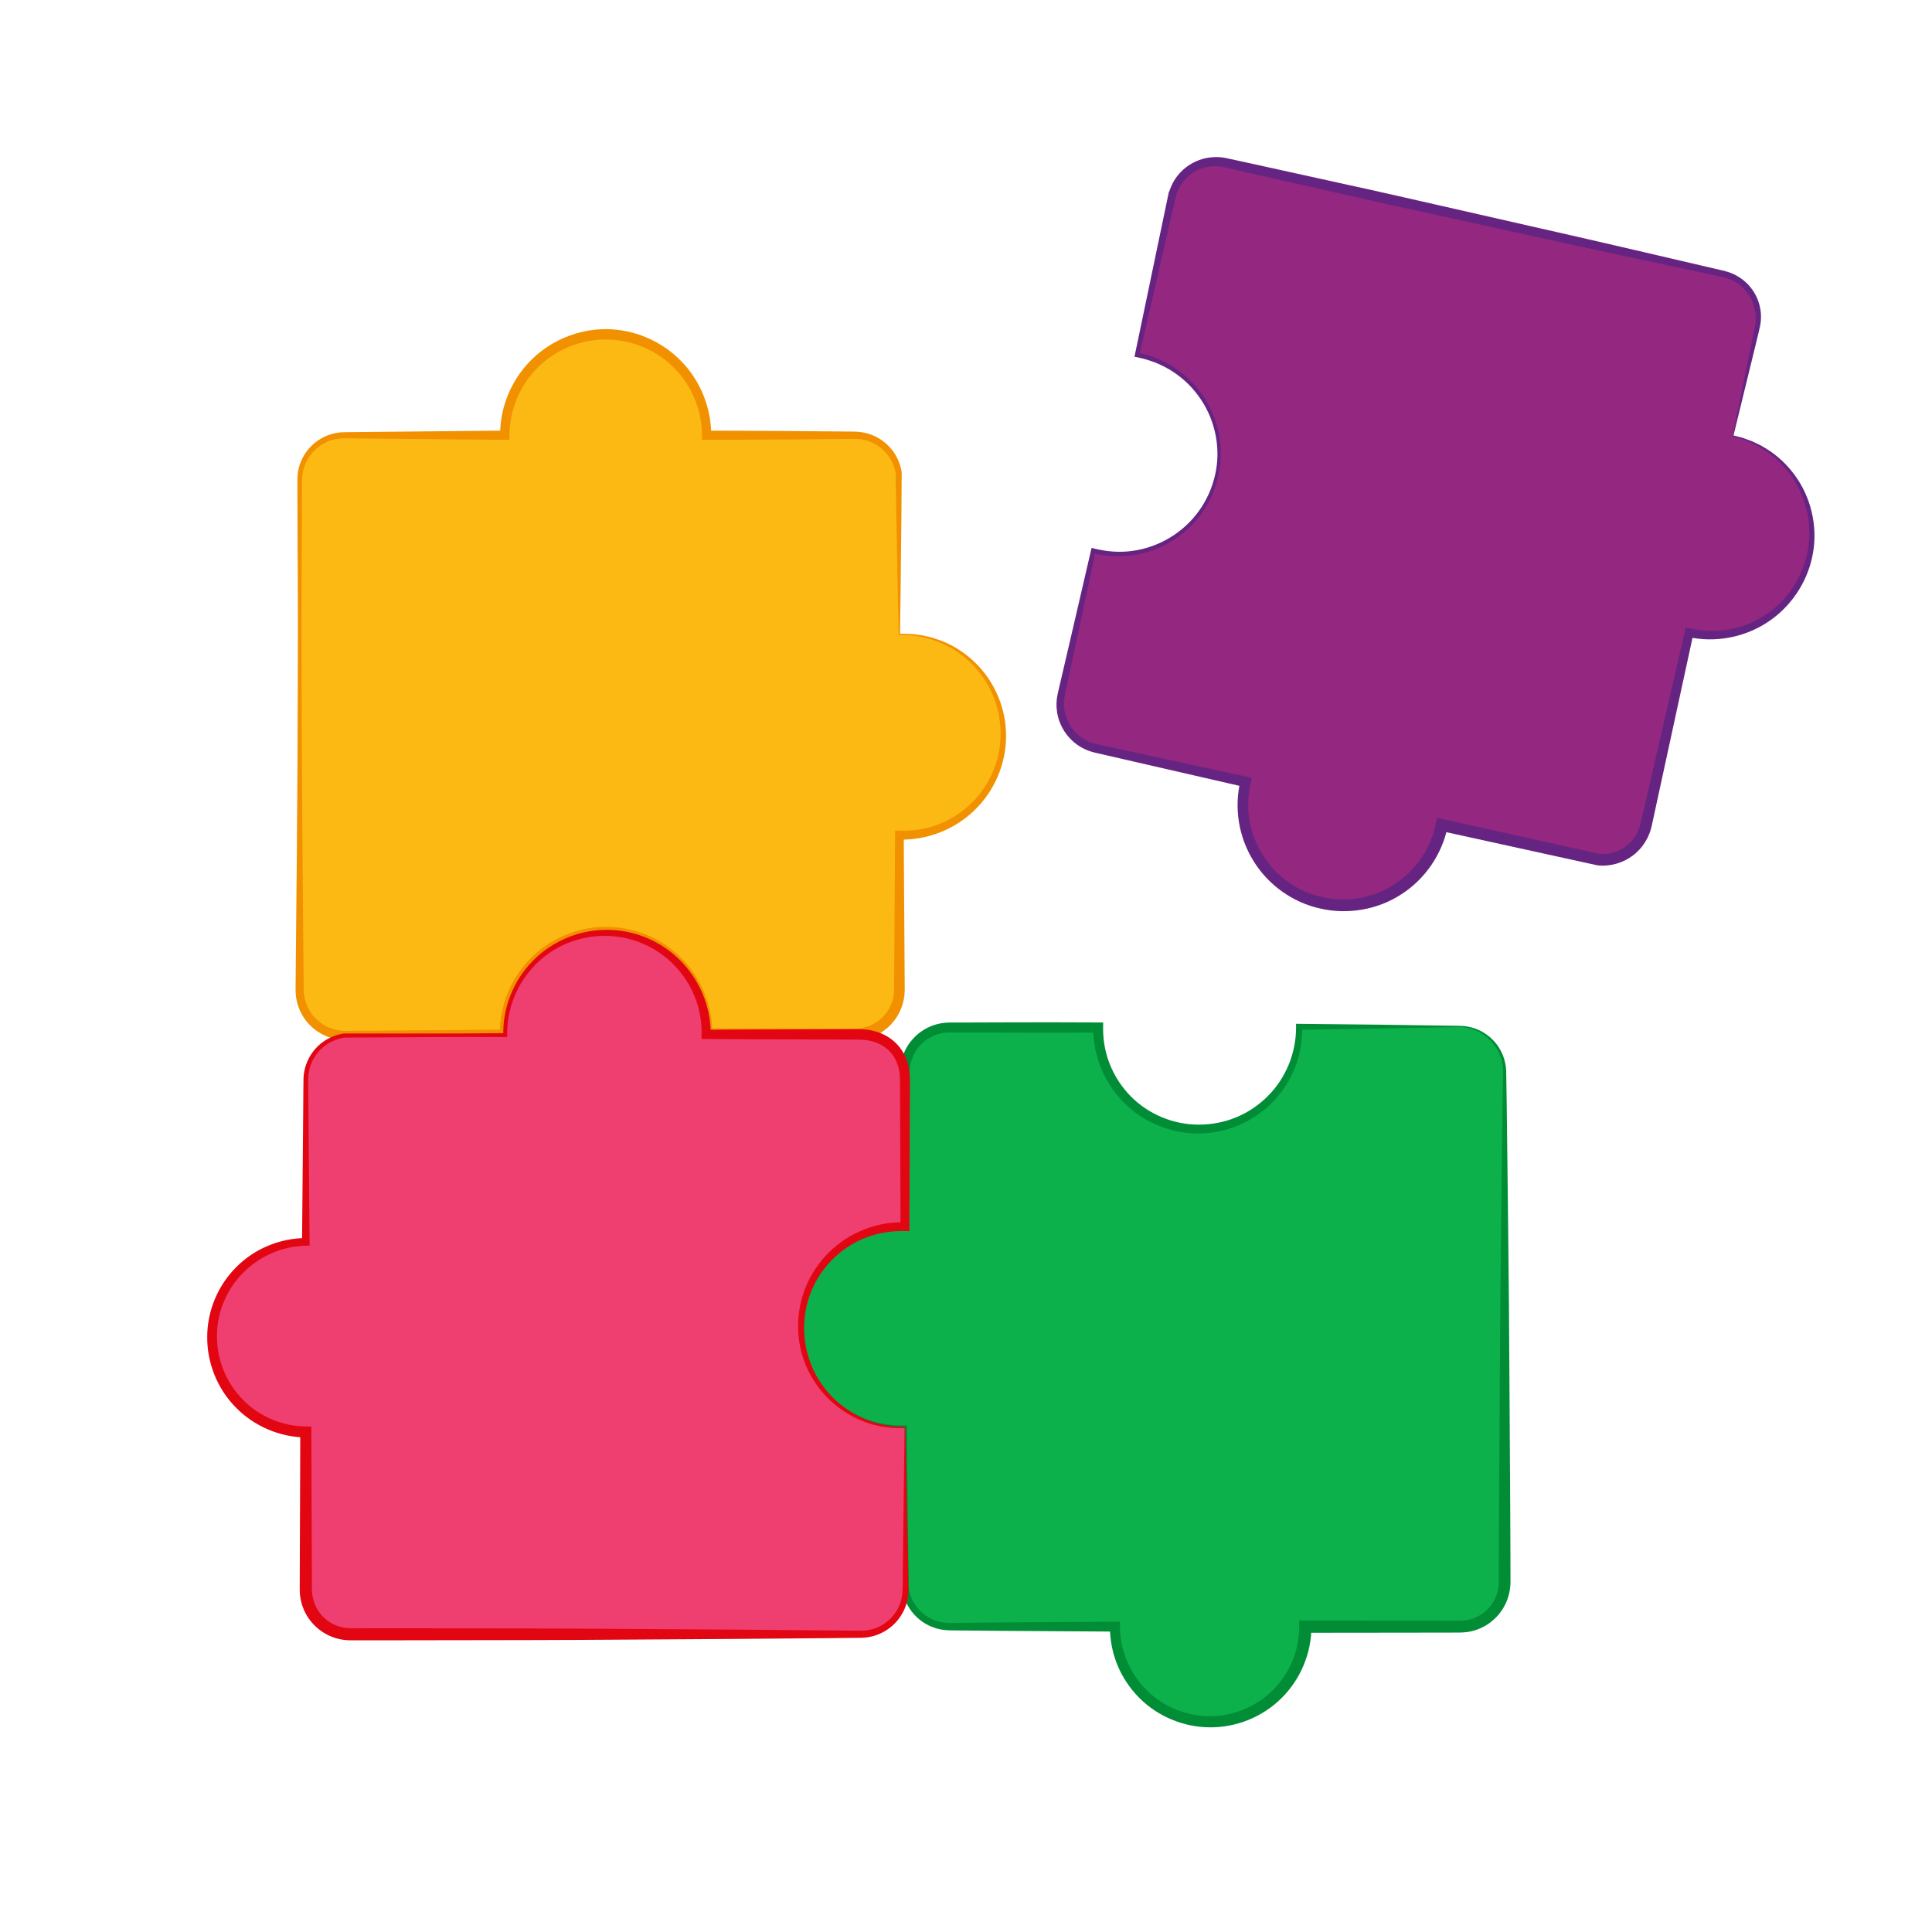
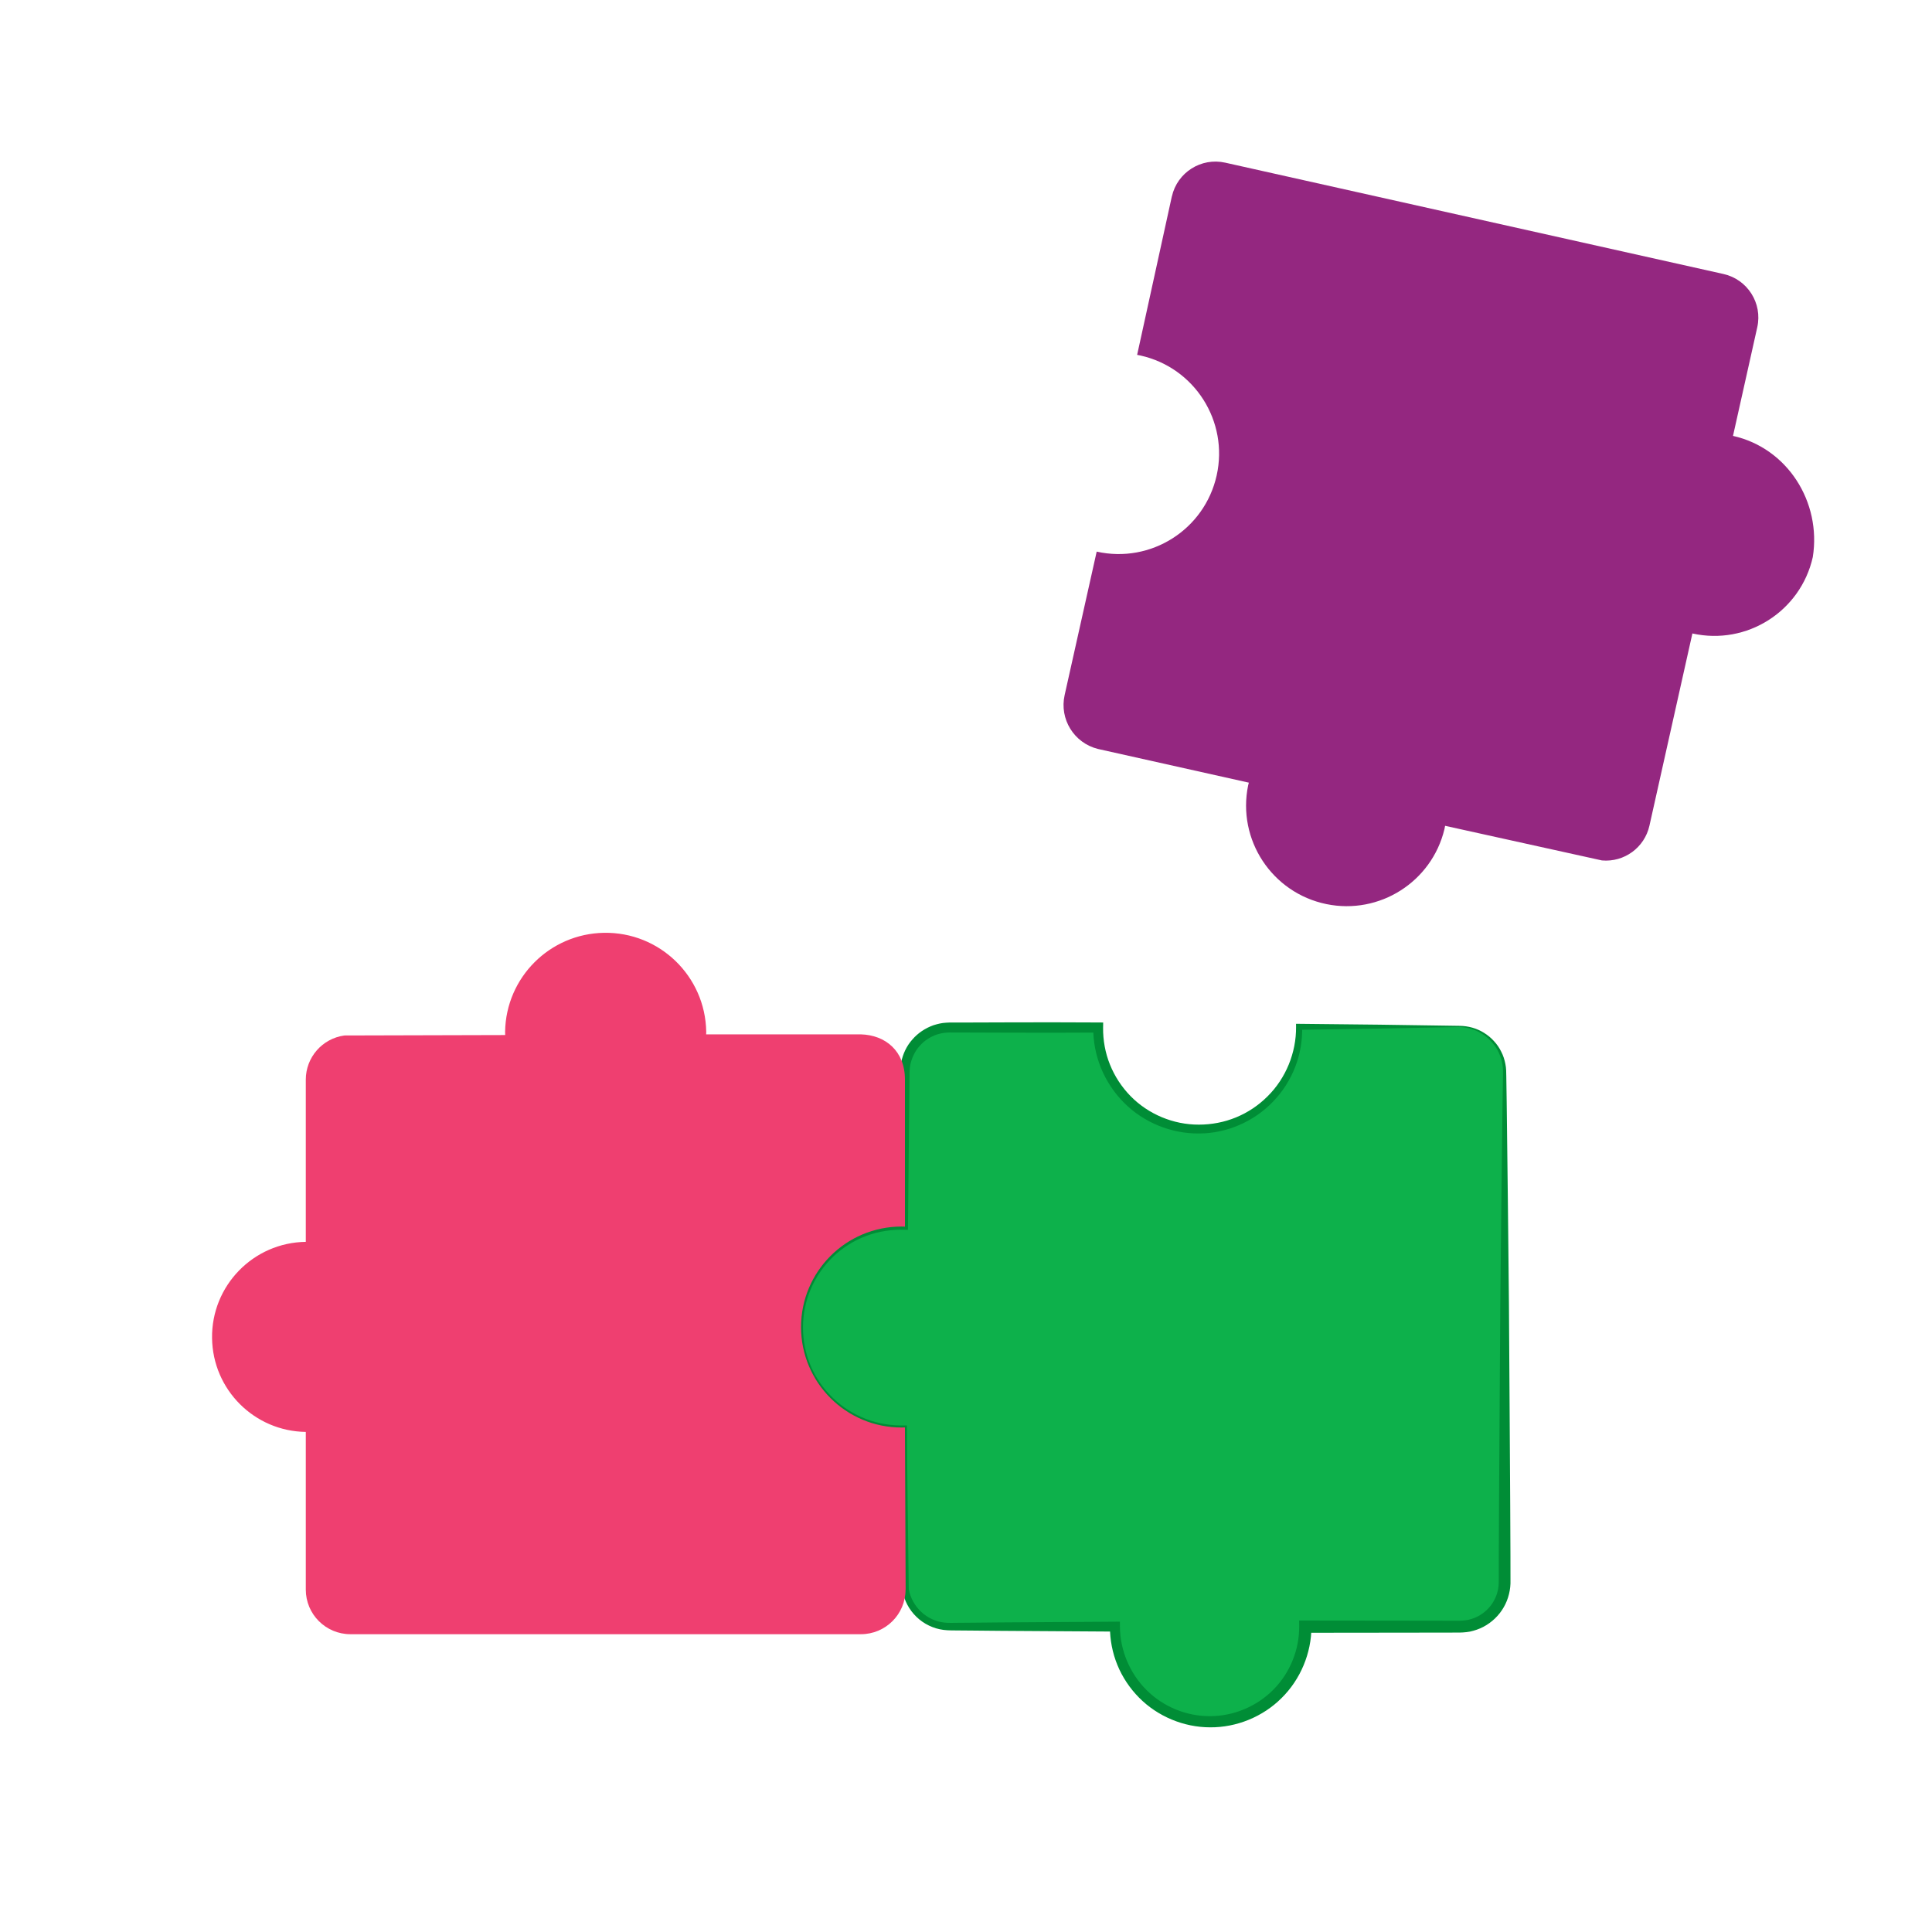
<svg xmlns="http://www.w3.org/2000/svg" version="1.1" x="0px" y="0px" viewBox="0 0 500 500" style="enable-background:new 0 0 500 500;" xml:space="preserve">
  <style type="text/css">
	.st0{fill:#D566A3;}
	.st1{fill:#5FB030;}
	.st2{fill:#F6AD7F;}
	.st3{fill:#681715;}
	.st4{fill:#FCC94E;}
	.st5{fill:#F49D47;}
	.st6{fill:#FAB81B;}
	.st7{fill:#E27D22;}
	.st8{fill:none;stroke:#E27D22;stroke-miterlimit:10;}
	.st9{opacity:0.39;fill:#97907C;}
	.st10{fill:#CD2535;}
	.st11{fill:#B1182E;}
	.st12{fill:#ED877F;}
	.st13{fill:#FFFFFF;}
	.st14{fill:#1D1D1B;}
	.st15{fill:#9B5254;}
	.st16{fill:#FCD493;}
	.st17{fill:#3A2232;}
	.st18{fill:#281623;}
	.st19{fill:#864147;}
	.st20{fill:#E84171;}
	.st21{fill:#942780;}
	.st22{fill:#2DA84D;}
	.st23{fill:#FFC59E;}
	.st24{opacity:0.8;fill:#D0EDF4;}
	.st25{fill:#E84E1B;}
	.st26{fill:#CB61B8;}
	.st27{fill:#D2FF2E;}
	.st28{fill:#F2EDE2;}
	.st29{fill:#FFA484;}
	.st30{fill:#42210B;}
	.st31{fill:#421D0C;}
	.st32{clip-path:url(#SVGID_2_);}
	.st33{fill:#A72F47;}
	.st34{opacity:0.66;fill:#9DF0F4;}
	.st35{fill:#3A3432;}
	.st36{fill:none;stroke:#ED877F;stroke-width:3;stroke-linecap:round;stroke-linejoin:round;stroke-miterlimit:10;}
	.st37{fill:#C6C6C5;}
	.st38{fill:none;}
	.st39{clip-path:url(#SVGID_4_);}
	.st40{fill:#6FD3DD;}
	.st41{fill:#683B11;}
	.st42{clip-path:url(#SVGID_6_);}
	.st43{fill:#EF3F70;}
	.st44{fill:#F7B4A0;}
	.st45{fill:#FFD7AF;}
	.st46{fill:#4E1C19;}
	.st47{fill:#ECB374;}
	.st48{fill:#CA445B;}
	.st49{fill:#DDD5C5;}
	.st50{fill:#B1B1B1;}
	.st51{fill:#C99D66;}
	.st52{fill:none;stroke:#868686;stroke-width:4;stroke-miterlimit:10;}
	.st53{fill:#6F6F6E;}
	.st54{fill:#EC9C74;}
	.st55{fill:none;stroke:#EF3F70;stroke-width:6;stroke-linejoin:round;stroke-miterlimit:10;}
	.st56{fill:#575756;}
	.st57{fill:#FFD3A6;}
	.st58{fill:#330000;}
	.st59{fill:#49C478;}
	.st60{fill:#4C9C66;}
	.st61{fill:#FFC9A9;}
	.st62{fill:#0DB14B;}
	.st63{fill:#25823B;}
	.st64{opacity:0.51;fill:#5B6C71;}
	.st65{fill:#CFCB9B;}
	.st66{fill:#8D6749;}
	.st67{fill:#7C3B33;}
	.st68{fill:#FFDABE;}
	.st69{fill:#F1A28B;}
	.st70{opacity:0.4;fill:#CC8181;}
	.st71{fill:#FAAD93;}
	.st72{fill:#FF55AB;}
	.st73{fill:#ECC343;}
	.st74{fill:#E5A256;}
	.st75{fill:#FFDC87;}
	.st76{fill:#B17F49;}
	.st77{fill:#868686;}
	.st78{fill:#741C63;}
	.st79{fill:#641655;}
	.st80{fill:#874294;}
	.st81{fill:#D39CC7;}
	.st82{fill:#E68757;}
	.st83{fill:#AF5132;}
	.st84{fill:#F8AB6D;}
	.st85{fill:#21263B;}
	.st86{opacity:0.45;fill:#F25557;enable-background:new    ;}
	.st87{fill:#F8F1E2;}
	.st88{fill:#723E2E;}
	.st89{fill:#91563F;}
	.st90{fill:#C79874;}
	.st91{opacity:0.5;fill:#C79874;}
	.st92{opacity:0.5;}
	.st93{fill:#04B23D;}
	.st94{enable-background:new    ;}
	.st95{fill:#FDB913;}
	.st96{opacity:0.3;fill:#FDB913;}
	.st97{opacity:0.3;}
	.st98{opacity:0.3;fill:#0DB14B;}
	.st99{fill:#BD8400;}
	.st100{fill:#045B3D;}
	.st101{opacity:0.6;fill:#942780;}
	.st102{fill:#E9CC96;}
	.st103{opacity:0.4;}
	.st104{opacity:0.4;fill:#E9CC96;}
	.st105{opacity:0.6;}
	.st106{fill:#E20613;}
	.st107{clip-path:url(#SVGID_8_);}
	.st108{fill:url(#SVGID_9_);}
	.st109{fill:url(#SVGID_10_);}
	.st110{fill:url(#SVGID_11_);}
	.st111{fill:url(#SVGID_12_);}
	.st112{opacity:0.2;fill:url(#SVGID_13_);}
	.st113{clip-path:url(#SVGID_8_);fill:#FFFFFF;}
	.st114{clip-path:url(#SVGID_8_);fill:#FDB913;}
	.st115{clip-path:url(#SVGID_8_);fill:#FF8A81;}
	.st116{clip-path:url(#SVGID_8_);fill:#FFF67C;}
	.st117{clip-path:url(#SVGID_8_);fill:#ACE387;}
	.st118{clip-path:url(#SVGID_8_);fill:#C76FC0;}
	.st119{fill:#3FBA5A;}
	.st120{fill:#3BB058;}
	.st121{fill:#3BA460;}
	.st122{fill:#F29EB6;}
	.st123{fill:#EA756C;}
	.st124{fill:url(#SVGID_14_);}
	.st125{fill:#EA9181;}
	.st126{fill:#ED9436;}
	.st127{fill:#F26E94;}
	.st128{fill:#E37572;}
	.st129{fill:url(#SVGID_15_);}
	.st130{fill:url(#SVGID_16_);}
	.st131{fill:url(#SVGID_17_);}
	.st132{fill:#FD6B9B;}
	.st133{fill:#DA3D84;}
	.st134{fill:url(#SVGID_18_);}
	.st135{fill:url(#SVGID_19_);}
	.st136{fill:url(#SVGID_20_);}
	.st137{fill:url(#SVGID_21_);}
	.st138{fill:url(#SVGID_22_);}
	.st139{opacity:0.3;fill:#F5A394;}
	.st140{fill:#ED468A;}
	.st141{fill:#A9366C;}
	.st142{fill:#F589A8;}
	.st143{fill:url(#SVGID_23_);}
	.st144{fill:#8C3159;}
	.st145{fill:#B5455B;}
	.st146{fill:#9F365D;}
	.st147{fill:url(#SVGID_24_);}
	.st148{fill:url(#SVGID_25_);}
	.st149{fill:url(#SVGID_26_);}
	.st150{fill:url(#SVGID_27_);}
	.st151{fill:url(#SVGID_28_);}
	.st152{fill:url(#SVGID_29_);}
	.st153{clip-path:url(#SVGID_8_);fill:#FDE7B1;}
	.st154{fill:#FFC96D;}
	.st155{clip-path:url(#SVGID_8_);fill:#F29100;}
	.st156{clip-path:url(#SVGID_31_);}
	.st157{fill:url(#SVGID_32_);}
	.st158{fill:url(#SVGID_33_);}
	.st159{fill:url(#SVGID_34_);}
	.st160{fill:url(#SVGID_35_);}
	.st161{opacity:0.2;fill:url(#SVGID_36_);}
	.st162{clip-path:url(#SVGID_31_);fill:#FFFFFF;}
	.st163{clip-path:url(#SVGID_31_);fill:#FDB913;}
	.st164{clip-path:url(#SVGID_31_);fill:#FF8A81;}
	.st165{clip-path:url(#SVGID_31_);fill:#FFF67C;}
	.st166{clip-path:url(#SVGID_31_);fill:#ACE387;}
	.st167{clip-path:url(#SVGID_31_);fill:#C76FC0;}
	.st168{fill:url(#SVGID_37_);}
	.st169{fill:url(#SVGID_38_);}
	.st170{fill:url(#SVGID_39_);}
	.st171{fill:url(#SVGID_40_);}
	.st172{fill:url(#SVGID_41_);}
	.st173{fill:url(#SVGID_42_);}
	.st174{fill:url(#SVGID_43_);}
	.st175{fill:url(#SVGID_44_);}
	.st176{fill:url(#SVGID_45_);}
	.st177{fill:url(#SVGID_46_);}
	.st178{fill:url(#SVGID_47_);}
	.st179{fill:url(#SVGID_48_);}
	.st180{fill:url(#SVGID_49_);}
	.st181{fill:url(#SVGID_50_);}
	.st182{fill:url(#SVGID_51_);}
	.st183{fill:url(#SVGID_52_);}
	.st184{clip-path:url(#SVGID_31_);fill:#FDE7B1;}
	.st185{clip-path:url(#SVGID_31_);fill:#F29100;}
	.st186{clip-path:url(#SVGID_54_);}
	.st187{fill:#9C9B9B;}
	.st188{fill:#E5007E;}
	.st189{fill:#D4E1F4;}
	.st190{fill:#662482;}
	.st191{fill:#008D36;}
	.st192{fill:#F29100;}
	.st193{clip-path:url(#SVGID_56_);}
	.st194{fill:#FC608C;}
	.st195{fill:#A9A8A8;}
	.st196{fill:#2ABE62;}
	.st197{fill:#FFC539;}
	.st198{fill:#A13D8F;}
	.st199{fill:#F22797;}
	.st200{fill:#E3EEFF;}
	.st201{fill:#75388F;}
	.st202{fill:#199A4A;}
	.st203{fill:#FFA929;}
	.st204{fill:#EF2C37;}
	.st205{clip-path:url(#SVGID_58_);}
	.st206{fill:#FBB03B;}
	.st207{opacity:0.6;fill:#FBB03B;}
	.st208{fill:#ED1C24;}
	.st209{opacity:0.3;fill:#EF3F70;}
	.st210{opacity:0.3;fill:#942780;}
	.st211{opacity:0.5;fill:#0DB14B;}
	.st212{opacity:0.2;}
	.st213{opacity:0.5;fill:#FDB913;}
	.st214{fill:#EEBC81;}
	.st215{opacity:0.4;fill:#E0C079;}
	.st216{fill:#E0C079;}
	.st217{opacity:0.2;fill:#C79874;}
	.st218{fill:#F8F7FC;}
	.st219{fill:#421209;}
	.st220{clip-path:url(#XMLID_19_);fill:#520451;}
	.st221{clip-path:url(#XMLID_19_);fill:#C63FB8;}
	.st222{opacity:0.3;clip-path:url(#XMLID_19_);fill:#804E6B;}
	.st223{clip-path:url(#XMLID_20_);}
	.st224{opacity:0.9;}
	.st225{fill:#DFDFDF;}
	.st226{fill:#EAEAEA;}
	.st227{fill:#EFEFEF;}
	.st228{fill:#EDEDED;}
	.st229{fill:#E3E3E3;}
	.st230{fill:#E5E5E5;}
	.st231{fill:#D5D5D5;}
	.st232{fill:#D9D9D9;}
	.st233{fill:#DBDBDB;}
	.st234{fill:#F6F6F6;}
	.st235{fill:#F4F4F4;}
	.st236{opacity:0.6;clip-path:url(#XMLID_21_);}
	.st237{fill:#999999;}
	.st238{clip-path:url(#XMLID_21_);}
	.st239{opacity:0.6;clip-path:url(#XMLID_22_);}
	.st240{clip-path:url(#XMLID_22_);}
	.st241{clip-path:url(#XMLID_23_);}
	.st242{opacity:0.5;clip-path:url(#XMLID_24_);fill:#999999;}
	.st243{clip-path:url(#XMLID_23_);fill:#EBBFCB;}
	.st244{clip-path:url(#XMLID_23_);fill:#FF00D4;}
	.st245{opacity:0.5;clip-path:url(#XMLID_23_);fill:#999999;}
	.st246{fill:#F8B133;}
	.st247{clip-path:url(#XMLID_25_);}
	.st248{clip-path:url(#XMLID_26_);}
	.st249{clip-path:url(#XMLID_27_);}
	.st250{clip-path:url(#SVGID_60_);}
	.st251{clip-path:url(#SVGID_60_);fill:#E20613;}
	.st252{clip-path:url(#XMLID_28_);fill:#520451;}
	.st253{clip-path:url(#XMLID_28_);fill:#C63FB8;}
	.st254{opacity:0.3;clip-path:url(#XMLID_28_);fill:#804E6B;}
	.st255{clip-path:url(#XMLID_29_);}
	.st256{opacity:0.6;clip-path:url(#XMLID_30_);}
	.st257{clip-path:url(#XMLID_30_);}
	.st258{opacity:0.6;clip-path:url(#XMLID_31_);}
	.st259{clip-path:url(#XMLID_31_);}
	.st260{clip-path:url(#XMLID_32_);}
	.st261{opacity:0.5;clip-path:url(#XMLID_33_);fill:#999999;}
	.st262{clip-path:url(#XMLID_32_);fill:#EBBFCB;}
	.st263{clip-path:url(#XMLID_32_);fill:#FF00D4;}
	.st264{opacity:0.5;clip-path:url(#XMLID_32_);fill:#999999;}
	.st265{clip-path:url(#XMLID_35_);}
	.st266{clip-path:url(#XMLID_36_);}
	.st267{clip-path:url(#XMLID_37_);}
	.st268{clip-path:url(#SVGID_62_);}
	.st269{clip-path:url(#SVGID_62_);fill:#E20613;}
</style>
  <g id="Layer_3">
</g>
  <g id="Art_x26_Craft">
</g>
  <g id="Science">
</g>
  <g id="baking">
</g>
  <g id="gardening">
</g>
  <g id="pretend_play">
</g>
  <g id="Layer_7">
    <g>
      <path class="st62" d="M377.8,265.64L377.8,265.64l-41.57,0.1c0.01,0.29,0.02,0.58,0.02,0.88c-0.24,14.37-12.09,25.83-26.47,25.58    c-14.03-0.24-25.35-11.55-25.58-25.58c0-0.3,0.01-0.59,0.02-0.71h-38.76c-6.26,0.15-11.25,5.27-11.26,11.53v40.01    c-0.29-0.01-0.58-0.02-0.88-0.02c-14.36,0-26.01,11.64-26.01,26c0,14.36,11.64,26.01,26,26.01c0,0,0.01,0,0.01,0    c0.3,0,0.59-0.01,0.88-0.02l0.17,41.98c0.96,5.53,5.76,9.57,11.38,9.57h42.81c0.01,13.6,11.04,24.62,24.65,24.61    c13.59-0.01,24.61-11.02,24.61-24.61h40.03c6.38,0,11.55-5.16,11.55-11.54c0,0,0,0,0,0V277.45    C389.4,271.01,384.24,265.76,377.8,265.64z" />
      <g>
        <path class="st191" d="M377.8,265.79l-20.78,0.4l-20.79,0.33l0.77-0.79c0.08,3.54-0.52,7.1-1.81,10.41     c-1.28,3.31-3.23,6.36-5.7,8.93c-4.91,5.15-11.99,8.28-19.17,8.27c-7.17,0.09-14.35-2.83-19.42-7.95     c-2.54-2.55-4.57-5.6-5.94-8.93c-1.37-3.36-2.06-6.88-2.03-10.61l1.29,1.38c-8.05,0.04-16.09,0.07-24.14,0.02l-12.07-0.04     l-1.51,0c-0.49,0-1.04-0.02-1.45,0.03c-0.88,0.03-1.77,0.25-2.62,0.5c-1.69,0.59-3.25,1.59-4.42,2.95c-1.21,1.33-2,3.01-2.4,4.76     c-0.06,0.45-0.18,0.89-0.18,1.34l-0.04,0.68l-0.01,0.75l-0.03,3.02l-0.12,12.08l-0.24,24.15l-0.01,0.81l-0.8-0.02     c-3.38-0.1-6.77,0.39-9.95,1.58c-3.17,1.18-6.12,3-8.57,5.35c-2.46,2.35-4.44,5.19-5.79,8.32c-1.35,3.13-2.04,6.53-2.06,9.94     c-0.01,3.41,0.65,6.83,1.98,9.98c1.32,3.15,3.32,6.01,5.78,8.37c2.46,2.36,5.4,4.23,8.59,5.44c3.19,1.23,6.61,1.75,10.02,1.67     l0.54-0.01l0,0.54c0.08,13.99,0.31,27.99,0.47,41.98l-0.01-0.14c0.42,2.24,1.57,4.33,3.23,5.87c1.65,1.56,3.81,2.55,6.05,2.78     c1.08,0.12,2.33,0.05,3.56,0.05l3.68-0.03l7.37-0.07l29.48-0.19l1.28-0.01l0.01,1.3c0.03,6.12,2.57,12.14,6.91,16.43     c4.31,4.31,10.35,6.78,16.43,6.73c6.08,0,12.08-2.52,16.34-6.83c4.29-4.29,6.74-10.29,6.71-16.33l-0.01-1.59l1.6,0l26.06,0.03     l13.03,0.02c1.15,0.02,1.98-0.03,2.94-0.2c0.92-0.21,1.82-0.5,2.65-0.94c1.66-0.88,3.09-2.22,4.03-3.86     c0.46-0.82,0.85-1.69,1.05-2.61c0.14-0.45,0.17-0.93,0.25-1.39c0.01-0.49,0.07-0.9,0.05-1.48l0.01-6.51l0.06-13.03l0.16-26.06     l0.17-26.06l0.27-26.06l0.31-26.06l0.1-6.51c0.01-1.1,0.06-2.14-0.13-3.18c-0.17-1.03-0.46-2.06-0.92-3.01     c-0.43-0.96-1.01-1.86-1.71-2.65c-0.68-0.81-1.49-1.51-2.38-2.1C382.06,266.52,379.94,265.88,377.8,265.79z M377.8,265.49     c2.2,0.03,4.41,0.63,6.28,1.82c0.94,0.58,1.81,1.29,2.55,2.12c0.76,0.81,1.4,1.74,1.89,2.75c0.52,0.99,0.86,2.07,1.07,3.17     c0.24,1.1,0.22,2.25,0.24,3.31l0.1,6.51l0.31,26.06l0.27,26.06l0.17,26.06l0.16,26.06l0.06,13.03l0.01,6.52     c0.08,2.33-0.52,4.9-1.75,7c-1.22,2.14-3.07,3.9-5.24,5.05c-1.09,0.58-2.27,0.97-3.47,1.24c-1.18,0.23-2.53,0.28-3.55,0.26     l-13.03,0.02l-26.06,0.03l1.59-1.59c0,6.87-2.85,13.68-7.73,18.48c-4.84,4.85-11.65,7.63-18.49,7.58     c-6.83,0-13.61-2.83-18.39-7.68c-2.4-2.42-4.32-5.3-5.61-8.45c-1.29-3.15-1.94-6.55-1.93-9.94l1.29,1.29l-29.48-0.19l-7.37-0.07     l-3.68-0.03c-1.22-0.03-2.43,0.03-3.8-0.14c-2.64-0.33-5.16-1.55-7.05-3.4c-1.91-1.84-3.19-4.29-3.62-6.89l-0.01-0.07l0-0.06     c0.04-14,0.16-27.99,0.12-41.99l0.55,0.53c-3.54,0.06-7.11-0.5-10.41-1.79c-3.3-1.28-6.34-3.23-8.88-5.7     c-2.54-2.46-4.57-5.44-5.98-8.69c-1.4-3.25-2.12-6.79-2.14-10.34c-0.01-3.54,0.68-7.1,2.06-10.37c1.38-3.27,3.43-6.26,5.98-8.74     c2.55-2.47,5.58-4.47,8.9-5.78c3.31-1.33,6.91-1.92,10.48-1.88l-0.81,0.79l-0.24-24.15l-0.12-12.08l-0.03-3.02l-0.01-0.75     l0.03-0.83c0-0.56,0.12-1.1,0.19-1.65c0.43-2.18,1.4-4.27,2.89-5.93c1.45-1.7,3.38-2.96,5.48-3.71c1.07-0.33,2.15-0.6,3.28-0.65     c0.59-0.06,1.06-0.04,1.57-0.04l1.51,0l12.08-0.04c8.05-0.05,16.11-0.01,24.16,0.02l1.31,0.01l-0.02,1.37     c-0.04,3.14,0.55,6.5,1.77,9.5c1.21,3.03,3.04,5.83,5.33,8.17c4.59,4.7,11.11,7.42,17.69,7.39c3.29,0,6.57-0.62,9.62-1.88     c3.05-1.25,5.84-3.12,8.18-5.47c4.71-4.66,7.41-11.28,7.35-17.95l-0.01-0.8l0.78,0.01l20.79,0.22L377.8,265.49z" />
      </g>
-       <path class="st95" d="M233.64,164.16c-0.3,0-0.59,0.01-0.89,0.02l-0.17-41.97c-0.95-5.54-5.76-9.58-11.38-9.58h-38.34    c0-14.42-11.7-26.11-26.12-26.11c-14.42,0-26.1,11.69-26.11,26.11H89.11c-6.38,0-11.55,5.16-11.56,11.54v131.98    c-0.01,6.44,5.15,11.7,11.59,11.83v0.01l41.61-0.11c-0.01-0.29-0.02-0.59-0.02-0.88c0.24-14.37,12.09-25.83,26.47-25.58    c14.03,0.24,25.35,11.55,25.58,25.58c0,0.29-0.01,0.59-0.02,0.7h38.45c6.37,0,11.54-5.16,11.55-11.53c0,0,0-0.01,0-0.01v-40.01    c0.3,0.01,0.59,0.02,0.89,0.02c14.36,0,26.01-11.64,26.01-26C259.65,175.81,248.01,164.17,233.64,164.16    C233.65,164.16,233.65,164.16,233.64,164.16L233.64,164.16z" />
      <g>
-         <path class="st192" d="M233.64,164.31l-0.89,0.04l-0.17,0.01l0-0.17c-0.18-6.99-0.3-13.99-0.43-20.98     c-0.13-6.99-0.28-13.99-0.36-20.98l0.01,0.13c-0.41-2.07-1.37-4.05-2.86-5.54c-1.47-1.5-3.38-2.58-5.43-3     c-0.51-0.13-1.03-0.17-1.55-0.21l-0.78-0.03l-0.85,0.01l-3.41,0.03l-6.81,0.06c-9.08,0.11-18.17,0.11-27.25,0.15l-1.19,0.01     l0-1.2c-0.01-6.54-2.71-12.99-7.36-17.56c-4.61-4.61-11.07-7.24-17.56-7.2c-6.5-0.04-12.95,2.6-17.55,7.21     c-2.31,2.29-4.16,5.04-5.41,8.04c-1.26,3-1.9,6.25-1.95,9.51l-0.02,1.21l-1.18-0.01l-26.25-0.26l-13.12-0.13     c-1.09-0.01-2.22-0.04-3.2,0.02c-1.01,0.12-2.02,0.31-2.97,0.69c-1.9,0.74-3.6,2.04-4.81,3.7c-1.22,1.66-1.97,3.67-2.08,5.74     c-0.09,2.12-0.04,4.36-0.06,6.53l-0.05,13.12c-0.02,8.75-0.11,17.5-0.05,26.25l0.08,26.25L78.3,222l0.23,26.25l0.06,6.56     c0.01,0.54,0,1.12,0.03,1.61c0.02,0.5,0.06,1,0.16,1.48c0.16,0.98,0.46,1.94,0.91,2.82c0.85,1.79,2.23,3.32,3.89,4.38     c1.66,1.08,3.62,1.63,5.59,1.68l1.16,0.03l0.01,1.16l0,0.01l-1.19-1.19l41.61-0.33l-1.4,1.48c-0.06-3.7,0.57-7.28,1.91-10.67     c1.33-3.37,3.34-6.48,5.87-9.08c5.04-5.23,12.25-8.33,19.54-8.32c3.64-0.03,7.28,0.67,10.66,2.05c3.38,1.38,6.46,3.46,9.02,6.05     c2.56,2.59,4.6,5.69,5.97,9.07c0.68,1.69,1.2,3.44,1.53,5.23c0.13,0.9,0.35,1.79,0.37,2.71l0.09,1.37     c0.01,0.23,0.03,0.45,0.04,0.69l-0.02,0.75l-1.55-1.66l24.15,0.03l12.07,0.02l1.51,0l0.75,0l0.66-0.03     c0.44,0.01,0.87-0.11,1.3-0.16c0.42-0.12,0.86-0.18,1.27-0.34c0.84-0.25,1.61-0.69,2.36-1.14c0.71-0.51,1.41-1.05,1.98-1.73     c1.18-1.31,1.97-2.95,2.34-4.67c0.06-0.44,0.17-0.87,0.17-1.31l0.04-0.67l0-0.75l0.02-3.02l0.08-12.07l0.15-24.15l0.01-1.18     l1.2,0.03c3.25,0.08,6.59-0.38,9.68-1.53c3.1-1.13,5.97-2.9,8.4-5.16c4.88-4.49,7.87-11.02,8.01-17.72     c0.09-3.34-0.48-6.7-1.67-9.84c-1.19-3.14-3.03-6.04-5.36-8.49c-2.33-2.45-5.15-4.45-8.28-5.8c-0.79-0.3-1.58-0.62-2.39-0.9     c-0.82-0.22-1.64-0.46-2.47-0.66l-2.53-0.42l-1.28-0.08l-0.64-0.04l-0.32-0.02l-0.16-0.01l-0.08-0.01l-0.04,0l-0.02,0     c-0.01-0.13-0.01,0.3-0.02-0.3V164.31z M233.64,164.31c0.01-0.6,0.01-0.17,0.02-0.3l0.02,0l0.04,0l0.08,0l0.16,0.01l0.32,0.01     l0.65,0.02l1.3,0.05c0.86,0.1,1.72,0.23,2.58,0.35c0.85,0.18,1.69,0.4,2.53,0.6c0.83,0.26,1.64,0.57,2.47,0.85     c3.24,1.29,6.21,3.26,8.69,5.72c5,4.91,7.96,11.91,7.86,19c0,7.09-3.02,14.13-8.17,19.07c-5.11,4.99-12.27,7.8-19.5,7.6l1.2-1.15     l0.15,24.15l0.08,12.07l0.02,3.02l0,0.75l-0.04,0.84c0,0.57-0.12,1.12-0.2,1.68c-0.44,2.21-1.44,4.33-2.93,6.04     c-0.72,0.88-1.61,1.6-2.52,2.26c-0.95,0.61-1.95,1.17-3.04,1.52c-0.53,0.21-1.09,0.32-1.64,0.46c-0.56,0.07-1.12,0.21-1.69,0.22     l-0.85,0.04l-0.76,0l-1.51,0l-12.07,0.02l-24.15,0.03l-1.6,0l0.05-1.66l0.02-0.54c0-0.19-0.03-0.4-0.04-0.6l-0.08-1.2     c-0.01-0.8-0.22-1.6-0.33-2.39c-0.29-1.59-0.76-3.14-1.37-4.63c-1.21-2.99-3.03-5.73-5.31-8.02c-4.55-4.59-10.95-7.26-17.43-7.23     c-6.48-0.05-12.9,2.65-17.44,7.29c-2.28,2.31-4.09,5.07-5.3,8.07c-1.22,2.99-1.8,6.3-1.78,9.46l0.01,1.48l-1.41,0l-41.61-0.1     l-1.2,0l0.01-1.19v-0.01l1.17,1.19c-2.4-0.08-4.79-0.8-6.79-2.13c-2-1.31-3.65-3.19-4.63-5.37c-0.51-1.08-0.85-2.24-1.03-3.42     c-0.1-0.59-0.14-1.18-0.15-1.78c-0.02-0.6,0-1.11,0-1.67l0.06-6.56L76.81,222L77,195.75l0.08-26.25     c0.06-8.75-0.03-17.5-0.05-26.25l-0.05-13.12c0-2.2-0.04-4.34,0-6.59c0.07-2.3,0.87-4.58,2.2-6.47c1.33-1.9,3.21-3.4,5.36-4.29     c1.07-0.46,2.22-0.71,3.38-0.86c1.2-0.1,2.25-0.08,3.35-0.09l13.12-0.13l26.25-0.26l-1.2,1.2c-0.09-7.16,2.87-14.3,7.94-19.37     c5.04-5.11,12.18-8.09,19.37-8.09c7.2,0,14.33,2.98,19.36,8.1c5.08,5.07,7.99,12.2,7.94,19.36l-1.19-1.19     c9.08,0.04,18.17,0.05,27.25,0.15l6.81,0.06l3.41,0.03l0.85,0.01l0.92,0.05c0.61,0.06,1.22,0.13,1.81,0.28     c2.4,0.53,4.59,1.83,6.26,3.61c1.69,1.76,2.77,4.06,3.18,6.45l0.01,0.07l0,0.06c-0.02,7-0.11,13.99-0.18,20.99     c-0.07,7-0.14,13.99-0.26,20.99l-0.17-0.17l0.89-0.01V164.31z" />
-       </g>
-       <path class="st21" d="M448.5,112.81l6.28-28.12c1.39-6.22-2.53-12.39-8.75-13.78c0,0,0,0,0,0L317.1,42.1    c-6.23-1.4-12.42,2.51-13.82,8.74l-0.01,0l-8.98,41c0.29,0.06,0.58,0.11,0.87,0.17c14.02,3.13,22.84,17.03,19.71,31.04    c-3.13,14.02-17.03,22.84-31.04,19.71c0,0-0.01,0-0.01,0c-0.29-0.07-0.58-0.14-0.86-0.22l-8.29,37.11    c-1.4,6.21,2.41,12.4,8.59,13.95l39.08,8.73c-0.03,0.12-0.11,0.4-0.18,0.69c-2.9,14.08,6.17,27.84,20.25,30.74    c13.74,2.83,27.26-5.75,30.55-19.39c0.07-0.29,0.11-0.58,0.17-0.87l40.59,8.96l0.01,0c5.76,0.51,11.01-3.33,12.28-8.98    l11.12-49.76c14.06,3.14,28.01-5.71,31.16-19.77C471.42,129.9,462.57,115.95,448.5,112.81C448.5,112.81,448.5,112.81,448.5,112.81    L448.5,112.81z" />
+         </g>
+       <path class="st21" d="M448.5,112.81l6.28-28.12c1.39-6.22-2.53-12.39-8.75-13.78c0,0,0,0,0,0L317.1,42.1    c-6.23-1.4-12.42,2.51-13.82,8.74l-0.01,0l-8.98,41c0.29,0.06,0.58,0.11,0.87,0.17c14.02,3.13,22.84,17.03,19.71,31.04    c-3.13,14.02-17.03,22.84-31.04,19.71c0,0-0.01,0-0.01,0l-8.29,37.11    c-1.4,6.21,2.41,12.4,8.59,13.95l39.08,8.73c-0.03,0.12-0.11,0.4-0.18,0.69c-2.9,14.08,6.17,27.84,20.25,30.74    c13.74,2.83,27.26-5.75,30.55-19.39c0.07-0.29,0.11-0.58,0.17-0.87l40.59,8.96l0.01,0c5.76,0.51,11.01-3.33,12.28-8.98    l11.12-49.76c14.06,3.14,28.01-5.71,31.16-19.77C471.42,129.9,462.57,115.95,448.5,112.81C448.5,112.81,448.5,112.81,448.5,112.81    L448.5,112.81z" />
      <g>
-         <path class="st190" d="M448.37,112.89l4.95-24.2l0.63-3.06c0.21-1.05,0.43-1.98,0.43-2.95c0.09-1.94-0.43-3.87-1.33-5.57     c-0.45-0.85-1.05-1.62-1.69-2.33c-0.69-0.67-1.41-1.31-2.25-1.78c-1.63-1.05-3.53-1.34-5.58-1.79     c-16.07-3.43-32.15-6.85-48.19-10.4l-24.08-5.28c-8.03-1.76-16.06-3.51-24.06-5.35l-24.04-5.45l-6.01-1.38     c-1.85-0.49-3.71-0.45-5.51,0.03c-3.6,0.97-6.52,4.02-7.38,7.68l-0.23,1.01l-0.99-0.23l-0.01,0l1.22-0.78l-9.39,40.91l-0.47-0.72     c3.47,0.72,6.84,2.05,9.79,4.04c2.95,1.97,5.49,4.55,7.43,7.52c1.94,2.96,3.29,6.32,3.92,9.81c0.63,3.49,0.53,7.09-0.22,10.55     c-0.76,3.46-2.21,6.77-4.28,9.65c-2.06,2.89-4.71,5.35-7.73,7.2c-6.05,3.75-13.59,4.87-20.53,3.15l0.78-0.47l-5.05,23.51     l-2.51,11.76c-0.21,0.98-0.44,1.99-0.56,2.87c-0.09,0.91-0.12,1.84,0.03,2.74c0.22,1.82,0.98,3.55,2.07,5.02     c1.12,1.44,2.57,2.63,4.25,3.33c1.58,0.69,3.68,0.97,5.61,1.43l11.75,2.55l23.49,5.11l1.33,0.29l-0.32,1.42     c-0.69,3.05-0.82,6.44-0.26,9.62c0.55,3.2,1.74,6.29,3.48,9.03c3.46,5.51,9.18,9.52,15.53,10.84c6.33,1.39,13.18,0.16,18.57-3.44     c2.69-1.78,5.05-4.07,6.87-6.73c1.83-2.66,3.09-5.69,3.76-8.83l0.33-1.57l1.55,0.34l40.59,9.02l-0.2-0.03     c2.44,0.23,4.95-0.48,6.91-1.97c1.97-1.49,3.35-3.62,3.87-6.11l3.79-16.47l7.58-32.93l0.26-1.13l1.11,0.26     c6.37,1.49,13.32,0.39,18.92-3.12c5.62-3.46,9.77-9.22,11.27-15.7c0.75-3.24,0.88-6.62,0.36-9.91c-0.52-3.29-1.7-6.49-3.46-9.36     c-1.76-2.86-4.09-5.38-6.82-7.36c-0.71-0.46-1.4-0.95-2.12-1.38c-0.75-0.39-1.49-0.81-2.25-1.17c-0.79-0.31-1.56-0.65-2.36-0.95     l-1.22-0.36l-0.61-0.18l-0.31-0.09l-0.15-0.04l-0.08-0.02l-0.04-0.01l-0.02-0.01C448.49,112.95,448.48,112.99,448.37,112.89z      M448.62,112.73c-0.1-0.1-0.09-0.05-0.07-0.06l0.02,0.01l0.04,0.01l0.08,0.02l0.16,0.04l0.31,0.08l0.62,0.16l1.25,0.33     c0.81,0.28,1.61,0.59,2.42,0.89c0.79,0.35,1.55,0.75,2.33,1.12c0.75,0.42,1.47,0.9,2.21,1.35c2.86,1.94,5.33,4.46,7.24,7.37     c3.83,5.8,5.28,13.2,3.77,20.08c-1.44,6.88-5.73,13.14-11.69,16.98c-5.93,3.88-13.46,5.29-20.43,3.75l1.37-0.87l-7.16,33.02     l-3.58,16.51c-0.59,3.04-2.37,5.99-4.92,7.88c-2.53,1.93-5.8,2.87-8.98,2.58l-0.1-0.01l-0.1-0.02l-40.6-8.91l1.88-1.23     c-1.44,7.17-5.83,13.67-11.99,17.61c-6.1,4.01-13.85,5.34-20.94,3.73c-7.12-1.53-13.5-6.08-17.31-12.25     c-1.92-3.07-3.23-6.53-3.81-10.1c-0.58-3.6-0.46-7.2,0.4-10.84l1.01,1.71l-23.45-5.38l-11.72-2.7l-2.93-0.67     c-0.93-0.2-2.08-0.51-3.06-0.97c-2.01-0.89-3.74-2.35-5.03-4.1c-1.27-1.77-2.12-3.85-2.35-6.02c-0.15-1.08-0.1-2.17,0.03-3.25     c0.18-1.1,0.42-2.04,0.65-3.02l2.73-11.71l5.43-23.43l0.15-0.63l0.64,0.16c3.27,0.83,6.73,1.1,10.1,0.6     c3.37-0.48,6.63-1.66,9.55-3.42c2.92-1.76,5.48-4.11,7.48-6.88c2-2.77,3.42-5.95,4.18-9.28c1.56-6.68,0.15-13.93-3.66-19.59     c-1.89-2.84-4.35-5.29-7.19-7.15c-2.84-1.88-6.06-3.13-9.4-3.79l-0.6-0.12l0.13-0.61l8.57-41.09l0.21-1l1.02,0.22l0.01,0     l-1.22,0.77c0.51-2.17,1.52-4.26,3.08-5.89c1.52-1.66,3.5-2.87,5.66-3.54c2.15-0.64,4.54-0.7,6.68-0.18l6.02,1.31l24.07,5.3     c8.03,1.74,16.04,3.58,24.05,5.4l24.04,5.47c16.03,3.61,32.03,7.35,48.04,11.09l1.5,0.35c0.49,0.11,1,0.23,1.54,0.4     c1.06,0.3,2.06,0.77,2.99,1.35c0.95,0.56,1.77,1.3,2.53,2.08c0.72,0.82,1.38,1.7,1.87,2.68c1,1.94,1.48,4.15,1.33,6.31     c-0.04,1.08-0.32,2.17-0.55,3.12l-0.71,2.95L448.62,112.73z" />
-       </g>
+         </g>
      <path class="st43" d="M234.2,369.42c-0.29,0.01-0.58,0.02-0.88,0.02c-14.36,0-26.01-11.64-26.01-26c0-14.36,11.64-26.01,26-26.01    c0,0,0.01,0,0.01,0c0.3,0,0.59,0.01,0.88,0.02v-38.05c0-7.39-5.03-11.53-11.41-11.71h-40.04c0.01-0.11,0.02-0.41,0.02-0.7    c-0.24-14.37-12.09-25.83-26.47-25.58c-14.03,0.24-25.35,11.55-25.58,25.58c0,0.29,0.01,0.59,0.02,0.88l-41.61,0.11    c-5.72,0.78-9.99,5.66-9.99,11.43v41.98c-13.58,0.18-24.45,11.35-24.26,24.93c0.18,13.33,10.94,24.08,24.26,24.26v40.81    c0,6.38,5.17,11.54,11.55,11.54c0,0,0,0,0,0H222.8c6.38,0,11.55-5.16,11.56-11.54h0.02L234.2,369.42z" />
      <g>
-         <path class="st106" d="M234.1,369.53c-0.73,0.15-1.64,0.03-2.51,0.03c-0.88,0.01-1.74-0.14-2.62-0.25     c-0.88-0.08-1.73-0.31-2.58-0.51c-0.87-0.17-1.69-0.49-2.52-0.78c-3.31-1.21-6.37-3.11-8.96-5.53c-2.59-2.42-4.69-5.37-6.14-8.63     c-1.45-3.26-2.2-6.83-2.23-10.41c-0.03-3.58,0.65-7.18,2.03-10.5c1.38-3.32,3.44-6.36,6.01-8.89c5.12-5.08,12.4-7.97,19.65-7.74     l-1.17,1.14l-0.09-24.1l-0.05-12.05c0-2.07,0.03-3.86-0.56-5.58c-0.54-1.7-1.51-3.23-2.87-4.33c-1.34-1.13-3.04-1.83-4.81-2.14     c-1.7-0.31-3.79-0.18-5.79-0.22l-12.04-0.04c-8.03-0.04-16.06-0.02-24.09-0.11l-1.21-0.01l0.02-1.25     c0.06-3.15-0.52-6.53-1.73-9.57c-1.2-3.06-3.03-5.88-5.34-8.25c-4.59-4.77-11.16-7.6-17.84-7.6c-6.66-0.07-13.38,2.61-18.08,7.44     c-2.36,2.39-4.24,5.25-5.49,8.37c-1.26,3.11-1.87,6.5-1.84,9.84l0,0.53l-0.51,0c-6.94,0-13.87-0.04-20.81,0.02l-20.8,0.12l0.07,0     c-2.31,0.33-4.49,1.39-6.16,3.01c-1.67,1.62-2.77,3.79-3.14,6.07l-0.11,0.86l-0.03,0.87l0.01,1.82l0.03,3.66l0.06,7.32     l0.26,29.27l0.01,0.96l-0.98,0.02c-6.15,0.12-12.13,2.77-16.37,7.15c-4.28,4.35-6.72,10.4-6.63,16.46     c0.01,6.07,2.52,12.04,6.79,16.31c4.23,4.32,10.2,6.81,16.22,6.85l1.41,0.01l0.01,1.43l0.09,26.15l0.05,13.07l0.01,1.63     c0.04,0.47,0.02,0.94,0.12,1.4c0.12,0.93,0.42,1.83,0.79,2.69c0.77,1.71,2.05,3.19,3.63,4.22c0.78,0.53,1.66,0.89,2.54,1.19     c0.9,0.26,1.84,0.4,2.78,0.42l6.52,0.01l13.07,0.02l26.15,0.04c17.43,0.03,34.86,0.2,52.29,0.29l26.15,0.21l6.54,0.07     c0.54,0,1.1,0.02,1.62,0.01c0.5-0.02,1-0.02,1.5-0.12c1-0.13,1.97-0.42,2.88-0.84c1.84-0.82,3.43-2.2,4.53-3.89     c1.12-1.69,1.71-3.71,1.75-5.75l0.02-0.75l0.73,0.01l0.02,0l-0.75,0.75c0.03-6.91,0.15-13.83,0.23-20.81L234.1,369.53z      M234.31,369.31l0.41,20.92c0.15,7.01,0.32,14.08,0.41,21.17l0.01,0.74l-0.76,0.01l-0.02,0l0.75-0.75c0,2.32-0.62,4.65-1.88,6.63     c-1.23,1.98-3.04,3.61-5.16,4.61c-1.05,0.51-2.19,0.88-3.35,1.05c-0.58,0.12-1.17,0.14-1.75,0.17c-0.57,0.02-1.1,0.02-1.65,0.02     l-6.54,0.07l-26.15,0.21c-17.43,0.09-34.86,0.26-52.29,0.29l-26.15,0.04l-13.07,0.02l-6.55,0c-1.24-0.02-2.47-0.2-3.66-0.55     c-1.18-0.38-2.33-0.87-3.36-1.56c-2.08-1.35-3.77-3.29-4.8-5.55c-0.51-1.13-0.89-2.32-1.04-3.56c-0.12-0.61-0.11-1.23-0.14-1.85     l0-1.64l0.05-13.07l0.09-26.15l1.42,1.44c-6.76-0.09-13.44-2.95-18.13-7.8c-4.75-4.8-7.44-11.52-7.37-18.23     c-0.02-6.72,2.78-13.37,7.53-18.08c4.7-4.76,11.34-7.49,17.98-7.5l-0.97,0.98l0.26-29.27l0.06-7.32l0.03-3.66l0.02-1.83     l0.05-0.96c0.03-0.32,0.09-0.64,0.13-0.95c0.45-2.53,1.72-4.89,3.56-6.67c1.85-1.77,4.26-2.93,6.79-3.27l0.04,0h0.03l20.81,0.01     c6.94,0.02,13.87-0.05,20.8-0.09l-0.5,0.53c-0.17-7.04,2.58-14.05,7.5-19.09c4.85-5.09,11.83-8.11,18.91-8.17     c7.09-0.15,14.2,2.72,19.25,7.77c2.53,2.51,4.57,5.52,5.95,8.82c1.38,3.33,2.09,6.83,2.09,10.54l-1.19-1.27     c8.04-0.09,16.07-0.07,24.11-0.11l12.06-0.04l3.01-0.01c0.95-0.02,2.16,0.05,3.22,0.24c2.16,0.4,4.31,1.29,6.04,2.77     c1.75,1.45,3.01,3.46,3.66,5.59c0.71,2.11,0.64,4.43,0.63,6.35l-0.05,12.05l-0.09,24.1l0,1.17l-1.16-0.03     c-3.34-0.07-6.67,0.42-9.8,1.59c-3.12,1.16-6.01,2.97-8.44,5.27c-2.43,2.3-4.41,5.09-5.76,8.17c-1.35,3.08-2.05,6.44-2.09,9.82     c-0.03,3.38,0.61,6.76,1.89,9.9c1.28,3.14,3.21,6.02,5.63,8.42c2.42,2.4,5.33,4.33,8.51,5.6c0.8,0.3,1.59,0.65,2.43,0.84     c0.83,0.23,1.65,0.49,2.51,0.6c0.85,0.14,1.7,0.32,2.56,0.35C232.48,369.22,233.3,369.27,234.31,369.31z" />
-       </g>
-       <path class="st38" d="M392.31,146.87v-24.66c-0.01-8.85-7.19-16.02-16.04-16.03H244.18c-4.83,0-9.41,2.17-12.46,5.92    c-2.91-2.55-6.65-3.95-10.51-3.95h-34.18c-2.49-16.72-18.07-28.25-34.79-25.76c-13.32,1.99-23.77,12.44-25.76,25.76H89.11    c-8.85,0.01-16.03,7.18-16.04,16.03v131.98c-0.01,4.82,2.1,9.39,5.77,12.51c-2.69,2.94-4.17,6.77-4.18,10.75v37.89    c-15.84,2.67-26.51,17.68-23.84,33.52c2.06,12.21,11.63,21.78,23.84,23.84v36.73c0.01,8.85,7.19,16.02,16.04,16.03H222.8    c4.83,0,9.4-2.18,12.44-5.93c2.91,2.55,6.65,3.96,10.52,3.96h38.66c2.49,15.89,17.39,26.75,33.28,24.26    c12.5-1.96,22.3-11.76,24.26-24.26h35.89c8.85-0.01,16.03-7.18,16.04-16.03V277.45c0.01-4.81-2.1-9.37-5.77-12.49    c2.69-2.94,4.19-6.78,4.19-10.76v-46.82c16.71-2.47,28.25-18.01,25.79-34.72C416.13,159.32,405.65,148.84,392.31,146.87    L392.31,146.87z M82.04,124.18c0.01-3.9,3.17-7.05,7.06-7.05h41.53c2.48,0,4.49-2.01,4.49-4.49c0-11.94,9.69-21.62,21.63-21.62    c11.94,0,21.61,9.68,21.62,21.62c0,2.48,2.01,4.49,4.49,4.49h38.34c3.9,0,7.06,3.16,7.06,7.05v40.01c0,2.48,2.01,4.49,4.49,4.49    c0.05,0,0.1,0,0.15,0l0.16-0.01c0.19-0.01,0.38-0.01,0.58-0.01c11.88-0.07,21.57,9.51,21.64,21.39    c0.07,11.88-9.51,21.57-21.39,21.64c-0.08,0-0.17,0-0.26,0c-0.19,0-0.39-0.01-0.58-0.01l-0.16-0.01    c-2.48-0.08-4.55,1.86-4.63,4.34c0,0.05,0,0.1,0,0.15v40.01c-0.01,3.9-3.17,7.05-7.06,7.05h-34.17    c-2.09-16.72-17.34-28.59-34.06-26.5c-13.92,1.74-24.87,12.75-26.52,26.68H90.7c-0.57,0-1.15,0.03-1.72,0.1    c-3.89-0.2-6.95-3.43-6.94-7.33L82.04,124.18z M222.8,418.46H90.7c-3.9,0-7.06-3.16-7.06-7.05v-40.81c0-2.45-1.97-4.45-4.42-4.49    c-11.11-0.17-19.98-9.3-19.81-20.41c0.16-10.87,8.94-19.65,19.81-19.81c2.45-0.04,4.42-2.04,4.42-4.49v-41.97    c0.01-3.9,3.17-7.05,7.06-7.05h40.05c2.48,0,4.49-2.01,4.49-4.49c0-0.05,0-0.1,0-0.15l-0.01-0.17c-0.01-0.19-0.01-0.37-0.01-0.57    c0.22-11.9,10.04-21.36,21.94-21.14c11.58,0.22,20.92,9.55,21.14,21.14c0,0.14,0,0.29-0.01,0.34c-0.21,2.47,1.63,4.64,4.1,4.85    c0.12,0.01,0.25,0.02,0.37,0.02h39.98c2.15,0.07,6.99,0.93,6.99,7.23v33.73c-16.72,1.98-28.68,17.13-26.7,33.86    c1.65,14.01,12.7,25.05,26.7,26.7v35.71c0,0.68,0.05,1.35,0.14,2.02C229.83,415.33,226.68,418.46,222.8,418.46z M384.92,409.43    c-0.01,3.9-3.17,7.05-7.06,7.05h-40.03c-2.48,0-4.49,2.01-4.49,4.49c0,11.12-9.02,20.14-20.14,20.14    c-11.12,0-20.14-9.02-20.14-20.14c0-2.48-2.01-4.49-4.49-4.49h-42.81c-3.9,0-7.06-3.16-7.06-7.05v-40.01    c0-2.48-2.01-4.49-4.49-4.49c-0.05,0-0.11,0-0.16,0h-0.14c-0.2,0.01-0.39,0.02-0.59,0.02c-11.88,0.07-21.57-9.51-21.64-21.39    c-0.07-11.88,9.51-21.57,21.39-21.64c0.08,0,0.17,0,0.25,0c0.19,0,0.37,0.01,0.56,0.01l0.18,0.01c2.48,0.08,4.55-1.86,4.63-4.34    c0-0.05,0-0.1,0-0.15v-40.01c0.01-3.81,3.04-6.93,6.85-7.04h34.41c2.09,16.72,17.34,28.59,34.06,26.5    c13.92-1.74,24.87-12.75,26.52-26.68h35.75c0.57,0,1.13-0.03,1.69-0.09c3.89,0.2,6.95,3.41,6.95,7.31L384.92,409.43z     M387.82,198.73c-2.48,0-4.49,2.01-4.49,4.49v50.98c-0.01,3.9-3.17,7.05-7.06,7.05h-40.04c-2.48,0-4.49,2.01-4.49,4.49    c0,0.05,0,0.1,0,0.15l0.01,0.16c0.01,0.19,0.01,0.38,0.01,0.58c-0.22,11.9-10.04,21.36-21.94,21.14    c-11.58-0.22-20.92-9.55-21.14-21.14c0-0.15,0-0.29,0.01-0.34c0.2-2.47-1.64-4.64-4.11-4.84c-0.12-0.01-0.24-0.01-0.37-0.01    h-39.97c-3.92-0.12-7.02-3.34-7-7.26v-33.72c16.72-1.98,28.68-17.14,26.7-33.86c-1.66-14-12.7-25.04-26.7-26.7v-35.71    c-0.01-0.71-0.06-1.42-0.16-2.13c0.11-3.84,3.25-6.9,7.09-6.89h132.09c3.9,0,7.06,3.16,7.06,7.05v28.82    c0,2.48,2.01,4.49,4.49,4.49c11.93,0,21.6,9.67,21.6,21.6C409.43,189.06,399.75,198.73,387.82,198.73L387.82,198.73z" />
+         </g>
    </g>
  </g>
</svg>